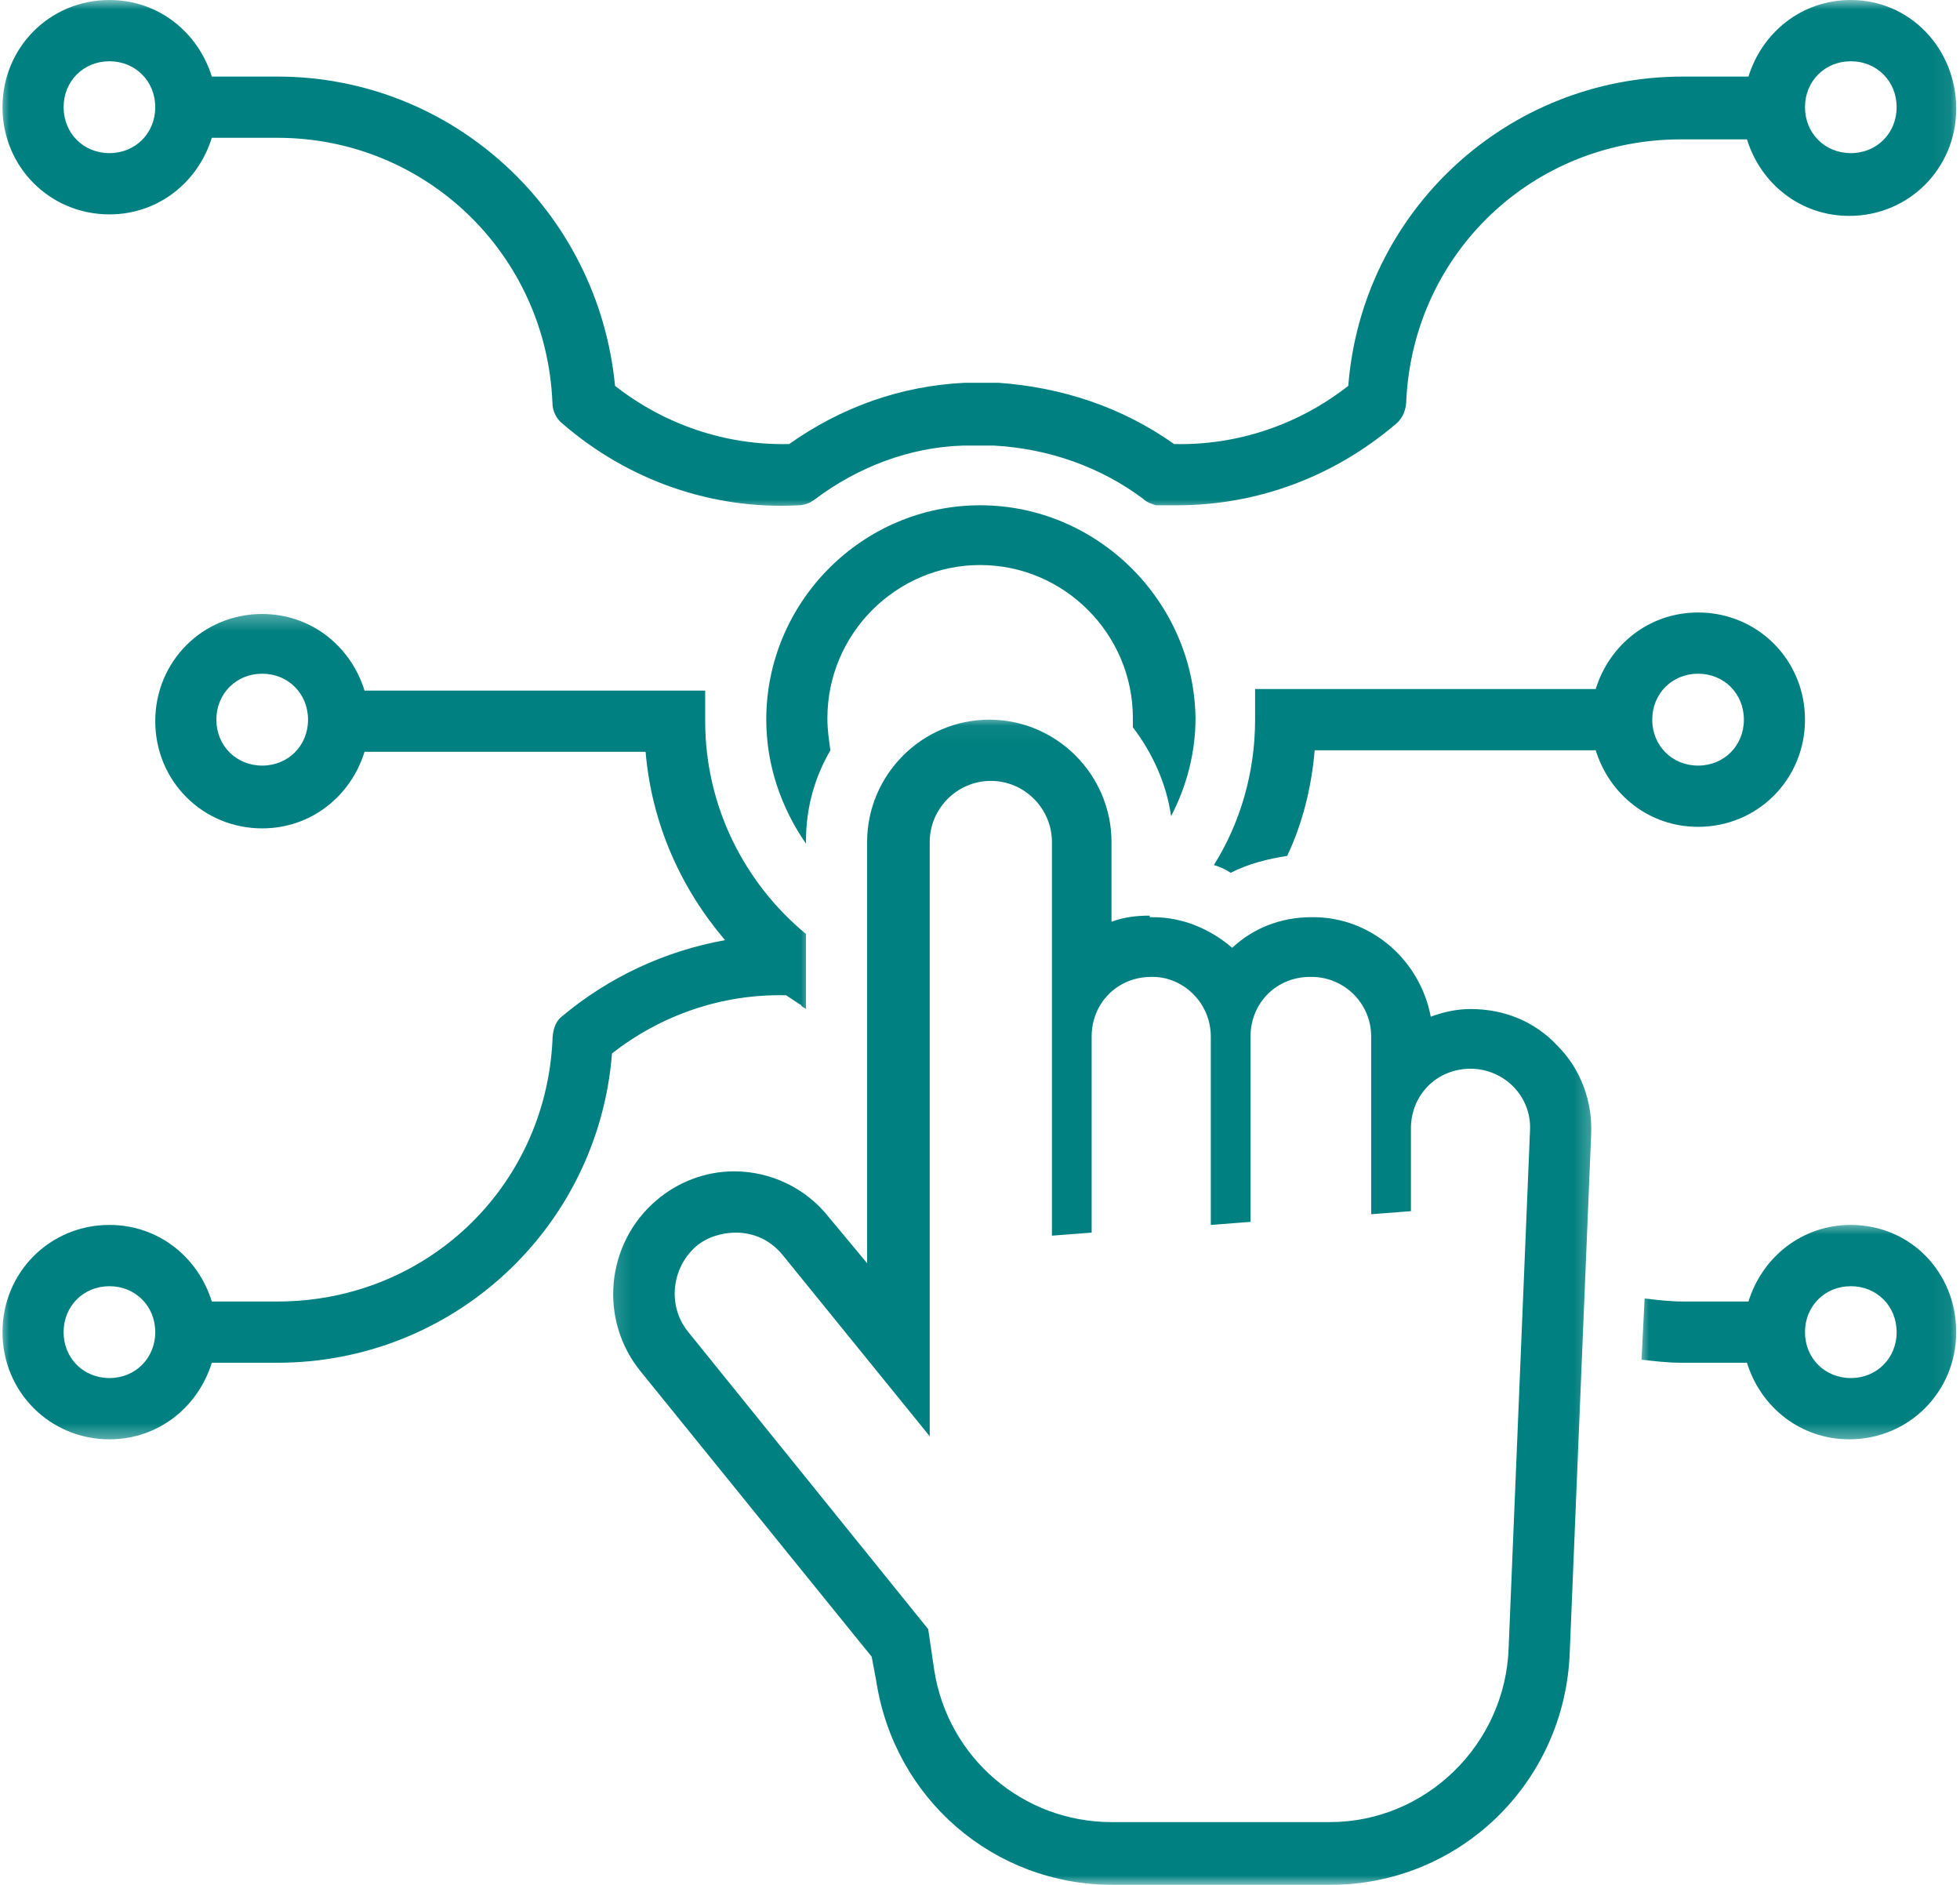
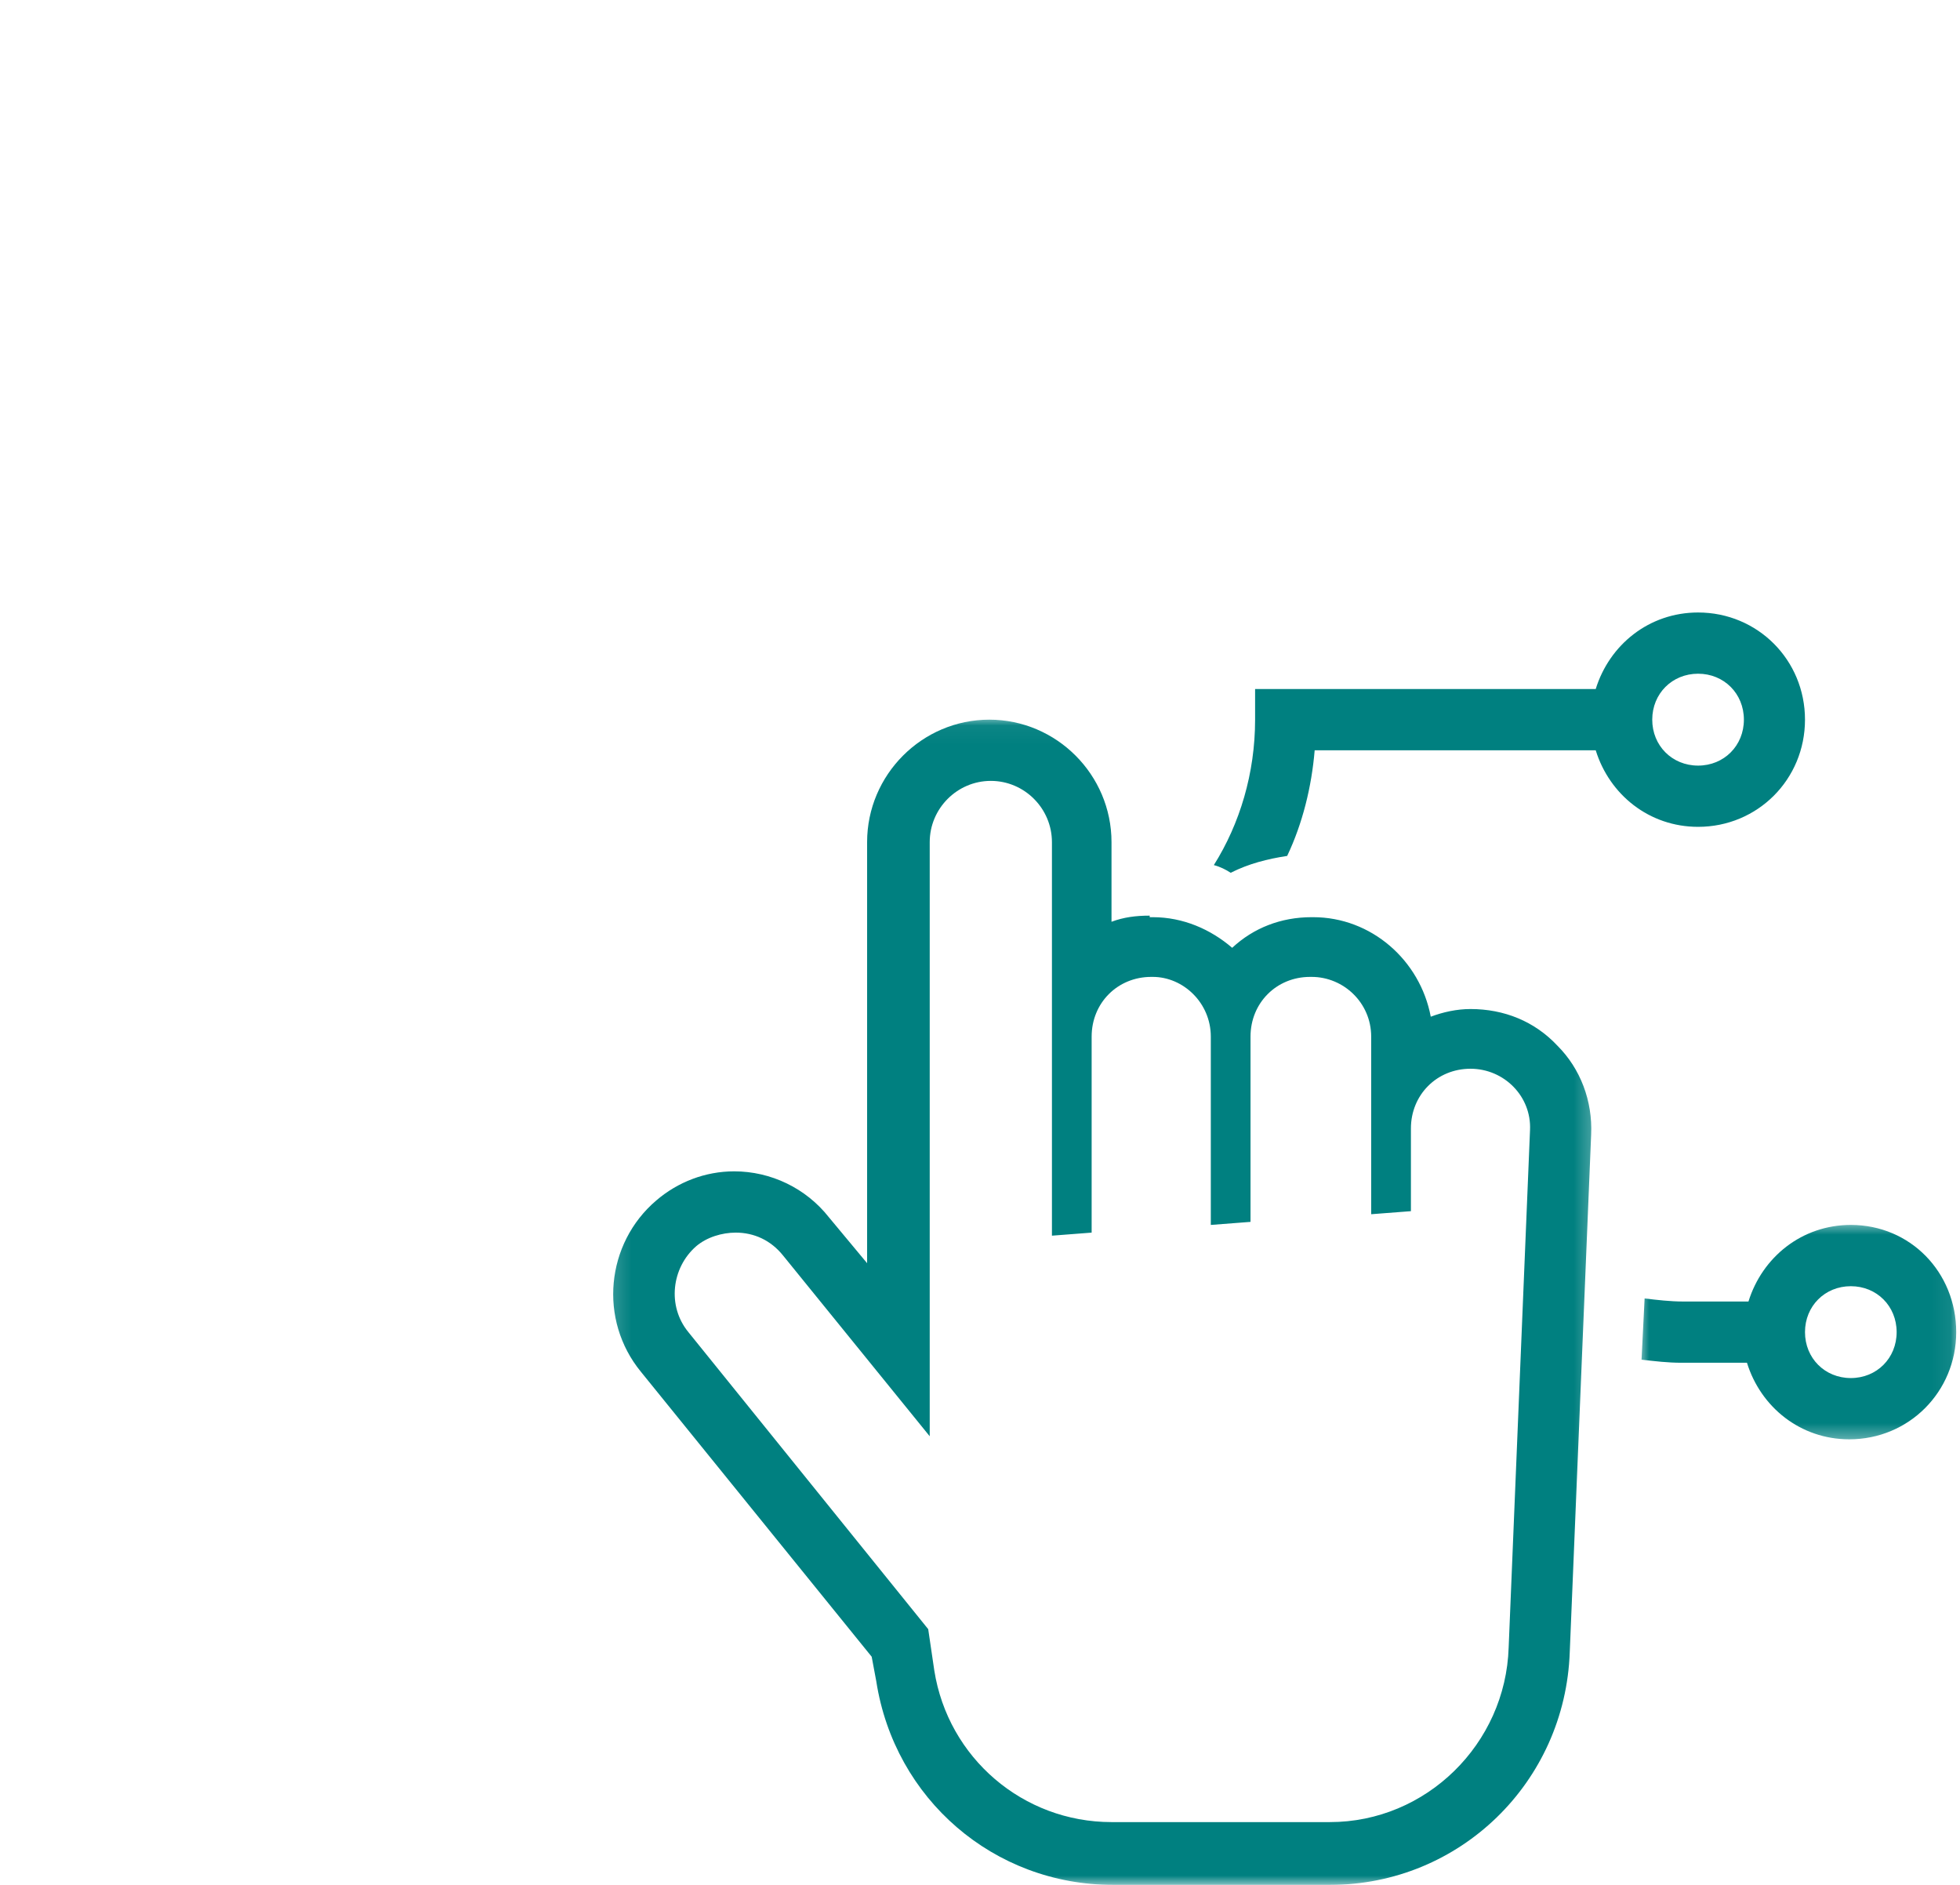
<svg xmlns="http://www.w3.org/2000/svg" width="104" height="100" viewBox="0 0 104 100" fill="none">
  <mask id="mask0_17_160" style="mask-type:luminance" maskUnits="userSpaceOnUse" x="0" y="0" width="104" height="28">
-     <path d="M0 0H103.934V27.098H0V0Z" fill="white" />
-   </mask>
+     </mask>
  <g mask="url(#mask0_17_160)">
-     <path d="M98.207 0C95.614 0 93.506 1.705 92.776 4.063H89.291C79.971 4.063 72.269 11.211 71.541 20.471C68.947 22.503 65.704 23.639 62.3 23.558C59.544 21.608 56.383 20.553 52.979 20.308C52.413 20.308 51.764 20.308 51.196 20.308C47.792 20.471 44.631 21.608 41.875 23.558C38.471 23.639 35.23 22.503 32.635 20.471C31.744 11.211 24.044 4.063 14.723 4.063H11.239C10.508 1.705 8.401 0 5.807 0C2.646 0 0.133 2.518 0.133 5.686C0.133 8.854 2.646 11.374 5.807 11.374C8.401 11.374 10.508 9.667 11.239 7.311H14.723C22.585 7.311 28.988 13.485 29.313 21.365C29.313 21.853 29.556 22.258 29.879 22.503C33.365 25.509 37.823 27.051 42.361 26.807C42.606 26.807 42.849 26.726 43.01 26.644C43.092 26.564 43.172 26.564 43.254 26.482C45.522 24.776 48.278 23.721 51.116 23.639H51.196C51.682 23.639 52.17 23.639 52.656 23.639C52.656 23.639 52.656 23.639 52.736 23.639C55.654 23.801 58.41 24.776 60.68 26.482C60.843 26.644 61.085 26.726 61.328 26.807C61.409 26.807 61.491 26.807 61.571 26.807C61.895 26.807 62.22 26.807 62.462 26.807C66.758 26.807 70.812 25.264 74.053 22.503C74.459 22.178 74.621 21.69 74.621 21.203C75.025 13.404 81.347 7.393 89.209 7.393H92.696C93.424 9.749 95.532 11.454 98.125 11.454C101.286 11.454 103.799 8.936 103.799 5.768C103.799 2.6 101.368 0 98.207 0ZM5.807 8.124C4.429 8.124 3.375 7.068 3.375 5.686C3.375 4.306 4.429 3.25 5.807 3.25C7.184 3.25 8.238 4.306 8.238 5.686C8.238 7.068 7.184 8.124 5.807 8.124ZM98.207 8.124C96.828 8.124 95.775 7.068 95.775 5.686C95.775 4.306 96.828 3.25 98.207 3.25C99.584 3.25 100.638 4.306 100.638 5.686C100.638 7.068 99.584 8.124 98.207 8.124Z" fill="#008080" />
+     <path d="M98.207 0C95.614 0 93.506 1.705 92.776 4.063H89.291C79.971 4.063 72.269 11.211 71.541 20.471C68.947 22.503 65.704 23.639 62.3 23.558C59.544 21.608 56.383 20.553 52.979 20.308C52.413 20.308 51.764 20.308 51.196 20.308C47.792 20.471 44.631 21.608 41.875 23.558C38.471 23.639 35.23 22.503 32.635 20.471C31.744 11.211 24.044 4.063 14.723 4.063H11.239C10.508 1.705 8.401 0 5.807 0C2.646 0 0.133 2.518 0.133 5.686C0.133 8.854 2.646 11.374 5.807 11.374C8.401 11.374 10.508 9.667 11.239 7.311H14.723C22.585 7.311 28.988 13.485 29.313 21.365C29.313 21.853 29.556 22.258 29.879 22.503C33.365 25.509 37.823 27.051 42.361 26.807C42.606 26.807 42.849 26.726 43.01 26.644C43.092 26.564 43.172 26.564 43.254 26.482C45.522 24.776 48.278 23.721 51.116 23.639H51.196C51.682 23.639 52.17 23.639 52.656 23.639C52.656 23.639 52.656 23.639 52.736 23.639C55.654 23.801 58.41 24.776 60.68 26.482C60.843 26.644 61.085 26.726 61.328 26.807C61.409 26.807 61.491 26.807 61.571 26.807C61.895 26.807 62.22 26.807 62.462 26.807C66.758 26.807 70.812 25.264 74.053 22.503C74.459 22.178 74.621 21.69 74.621 21.203C75.025 13.404 81.347 7.393 89.209 7.393H92.696C101.286 11.454 103.799 8.936 103.799 5.768C103.799 2.6 101.368 0 98.207 0ZM5.807 8.124C4.429 8.124 3.375 7.068 3.375 5.686C3.375 4.306 4.429 3.25 5.807 3.25C7.184 3.25 8.238 4.306 8.238 5.686C8.238 7.068 7.184 8.124 5.807 8.124ZM98.207 8.124C96.828 8.124 95.775 7.068 95.775 5.686C95.775 4.306 96.828 3.25 98.207 3.25C99.584 3.25 100.638 4.306 100.638 5.686C100.638 7.068 99.584 8.124 98.207 8.124Z" fill="#008080" />
  </g>
  <path d="M68.299 45.41C69.11 43.704 69.596 41.754 69.758 39.806H84.671C85.4 42.161 87.508 43.867 90.103 43.867C93.262 43.867 95.775 41.349 95.775 38.181C95.775 35.013 93.262 32.495 90.103 32.495C87.508 32.495 85.4 34.2 84.671 36.556H66.597V38.181C66.597 41.024 65.787 43.704 64.408 45.897C64.733 45.979 65.056 46.142 65.301 46.304C66.272 45.817 67.246 45.572 68.299 45.41ZM90.103 35.743C91.48 35.743 92.533 36.8 92.533 38.181C92.533 39.561 91.48 40.618 90.103 40.618C88.724 40.618 87.67 39.561 87.67 38.181C87.67 36.8 88.724 35.743 90.103 35.743Z" fill="#008080" />
  <mask id="mask1_17_160" style="mask-type:luminance" maskUnits="userSpaceOnUse" x="86" y="64" width="18" height="13">
    <path d="M86.917 64.758H103.934V76.582H86.917V64.758Z" fill="white" />
  </mask>
  <g mask="url(#mask1_17_160)">
    <path d="M98.207 64.987C95.614 64.987 93.507 66.693 92.776 69.05H89.292C88.643 69.05 87.913 68.968 87.265 68.888L87.102 72.136C87.832 72.218 88.481 72.299 89.21 72.299H92.696C93.424 74.654 95.532 76.361 98.125 76.361C101.286 76.361 103.799 73.841 103.799 70.674C103.799 67.505 101.368 64.987 98.207 64.987ZM98.207 73.111C96.829 73.111 95.775 72.056 95.775 70.674C95.775 69.293 96.829 68.238 98.207 68.238C99.584 68.238 100.638 69.293 100.638 70.674C100.638 72.056 99.584 73.111 98.207 73.111Z" fill="#008080" />
  </g>
  <mask id="mask2_17_160" style="mask-type:luminance" maskUnits="userSpaceOnUse" x="32" y="38" width="53" height="62">
    <path d="M32.178 38.045H84.728V100H32.178V38.045Z" fill="white" />
  </mask>
  <g mask="url(#mask2_17_160)">
    <path d="M61.004 48.578C60.275 48.578 59.627 48.66 58.978 48.903V44.679C58.978 41.104 56.06 38.181 52.493 38.181C48.927 38.181 46.01 41.104 46.01 44.679V67.018L43.983 64.582C42.767 63.037 40.902 62.144 38.957 62.144C37.418 62.144 35.959 62.714 34.825 63.687C32.149 65.963 31.744 70.025 34.014 72.786L46.253 87.896L46.496 89.196C47.468 95.451 52.736 100 59.059 100H70.567C77.458 100 83.05 94.557 83.293 87.653L84.428 60.194C84.509 58.408 83.861 56.701 82.644 55.483C81.43 54.183 79.808 53.533 78.026 53.533C77.295 53.533 76.567 53.696 75.918 53.94C75.35 50.935 72.757 48.66 69.676 48.66H69.596C67.974 48.66 66.515 49.228 65.381 50.285C64.247 49.31 62.788 48.66 61.166 48.66H61.004V48.578ZM64.247 54.996V64.987L66.354 64.825V54.996C66.354 53.208 67.731 51.828 69.514 51.828H69.596C71.298 51.828 72.757 53.208 72.757 54.996V64.419L74.865 64.257V59.869C74.865 58.083 76.242 56.701 78.026 56.701C79.808 56.701 81.267 58.164 81.185 59.951L80.051 87.408C79.889 92.526 75.674 96.669 70.567 96.669H58.978C54.277 96.669 50.305 93.257 49.575 88.626L49.252 86.433L36.526 70.674C35.391 69.293 35.635 67.263 36.932 66.125C37.498 65.638 38.309 65.395 39.039 65.395C40.011 65.395 40.902 65.8 41.552 66.612L49.332 76.199V44.679C49.332 42.892 50.791 41.429 52.575 41.429C54.358 41.429 55.817 42.892 55.817 44.679V65.557L57.924 65.395V54.996C57.924 53.208 59.301 51.828 61.086 51.828H61.166C62.788 51.828 64.247 53.208 64.247 54.996Z" fill="#008080" />
  </g>
-   <path d="M52.007 26.807C45.765 26.807 40.659 31.925 40.659 38.181C40.659 40.618 41.47 42.892 42.767 44.76V44.599C42.767 42.811 43.254 41.186 44.063 39.806C43.983 39.236 43.903 38.748 43.903 38.099C43.903 33.632 47.55 29.977 52.007 29.977C56.465 29.977 60.112 33.632 60.112 38.099C60.112 38.261 60.112 38.423 60.112 38.586C61.166 39.968 61.895 41.592 62.139 43.299C62.948 41.754 63.436 39.968 63.436 38.099C63.354 31.925 58.248 26.807 52.007 26.807Z" fill="#008080" />
  <mask id="mask3_17_160" style="mask-type:luminance" maskUnits="userSpaceOnUse" x="0" y="32" width="44" height="45">
-     <path d="M0 32.353H43.126V76.582H0V32.353Z" fill="white" />
-   </mask>
+     </mask>
  <g mask="url(#mask3_17_160)">
-     <path d="M29.313 55.24C28.907 63.037 22.585 69.05 14.723 69.05H11.239C10.508 66.693 8.401 64.987 5.807 64.987C2.646 64.987 0.133 67.505 0.133 70.674C0.133 73.841 2.646 76.361 5.807 76.361C8.401 76.361 10.508 74.654 11.239 72.299H14.723C24.044 72.299 31.744 65.15 32.474 55.889C35.067 53.858 38.309 52.721 41.713 52.803C41.956 52.965 42.2 53.128 42.443 53.29C42.443 53.29 42.524 53.29 42.524 53.371C42.606 53.453 42.686 53.453 42.767 53.533V49.553C39.525 46.872 37.418 42.811 37.418 38.261V36.638H19.343C18.613 34.281 16.506 32.575 13.912 32.575C10.751 32.575 8.238 35.093 8.238 38.261C8.238 41.429 10.751 43.949 13.912 43.949C16.506 43.949 18.613 42.242 19.343 39.886H34.256C34.581 43.704 36.121 47.117 38.471 49.878C35.31 50.447 32.311 51.828 29.799 53.94C29.475 54.183 29.313 54.671 29.313 55.24ZM5.807 73.111C4.429 73.111 3.375 72.056 3.375 70.674C3.375 69.293 4.429 68.238 5.807 68.238C7.184 68.238 8.238 69.293 8.238 70.674C8.238 72.056 7.184 73.111 5.807 73.111ZM13.912 40.618C12.535 40.618 11.481 39.561 11.481 38.181C11.481 36.8 12.535 35.743 13.912 35.743C15.291 35.743 16.345 36.8 16.345 38.181C16.345 39.561 15.291 40.618 13.912 40.618Z" fill="#008080" />
-   </g>
+     </g>
</svg>